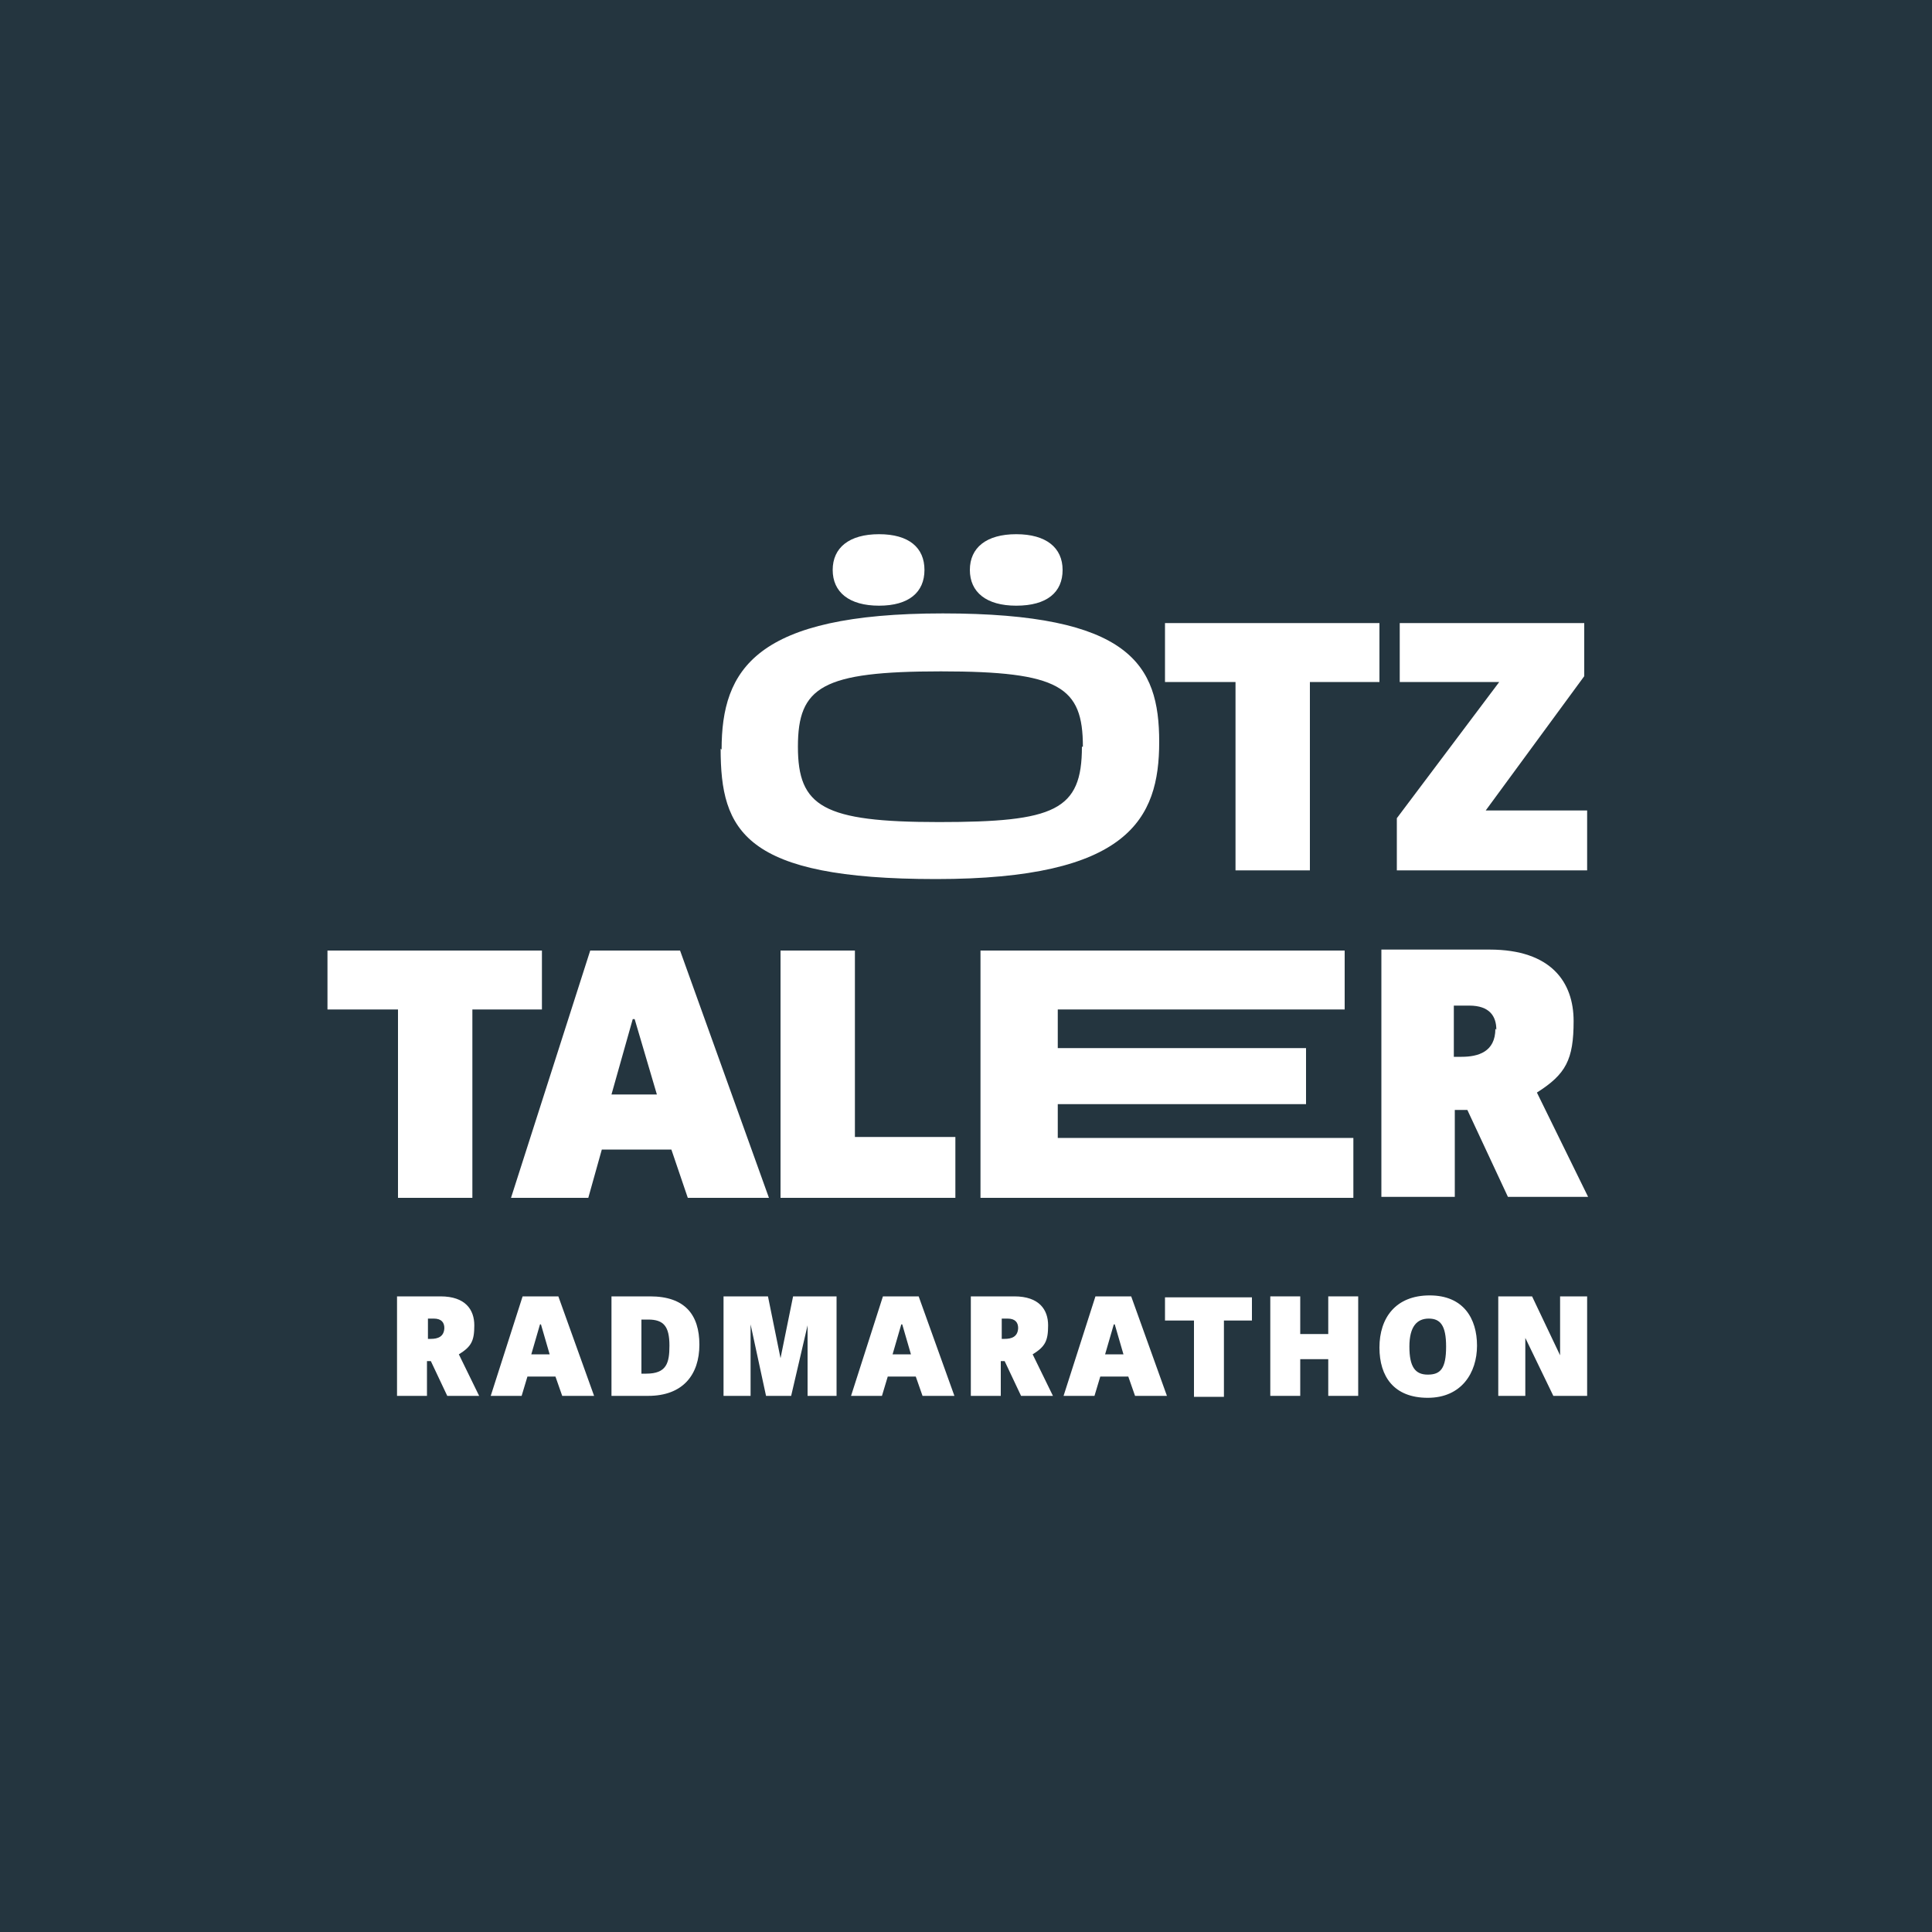
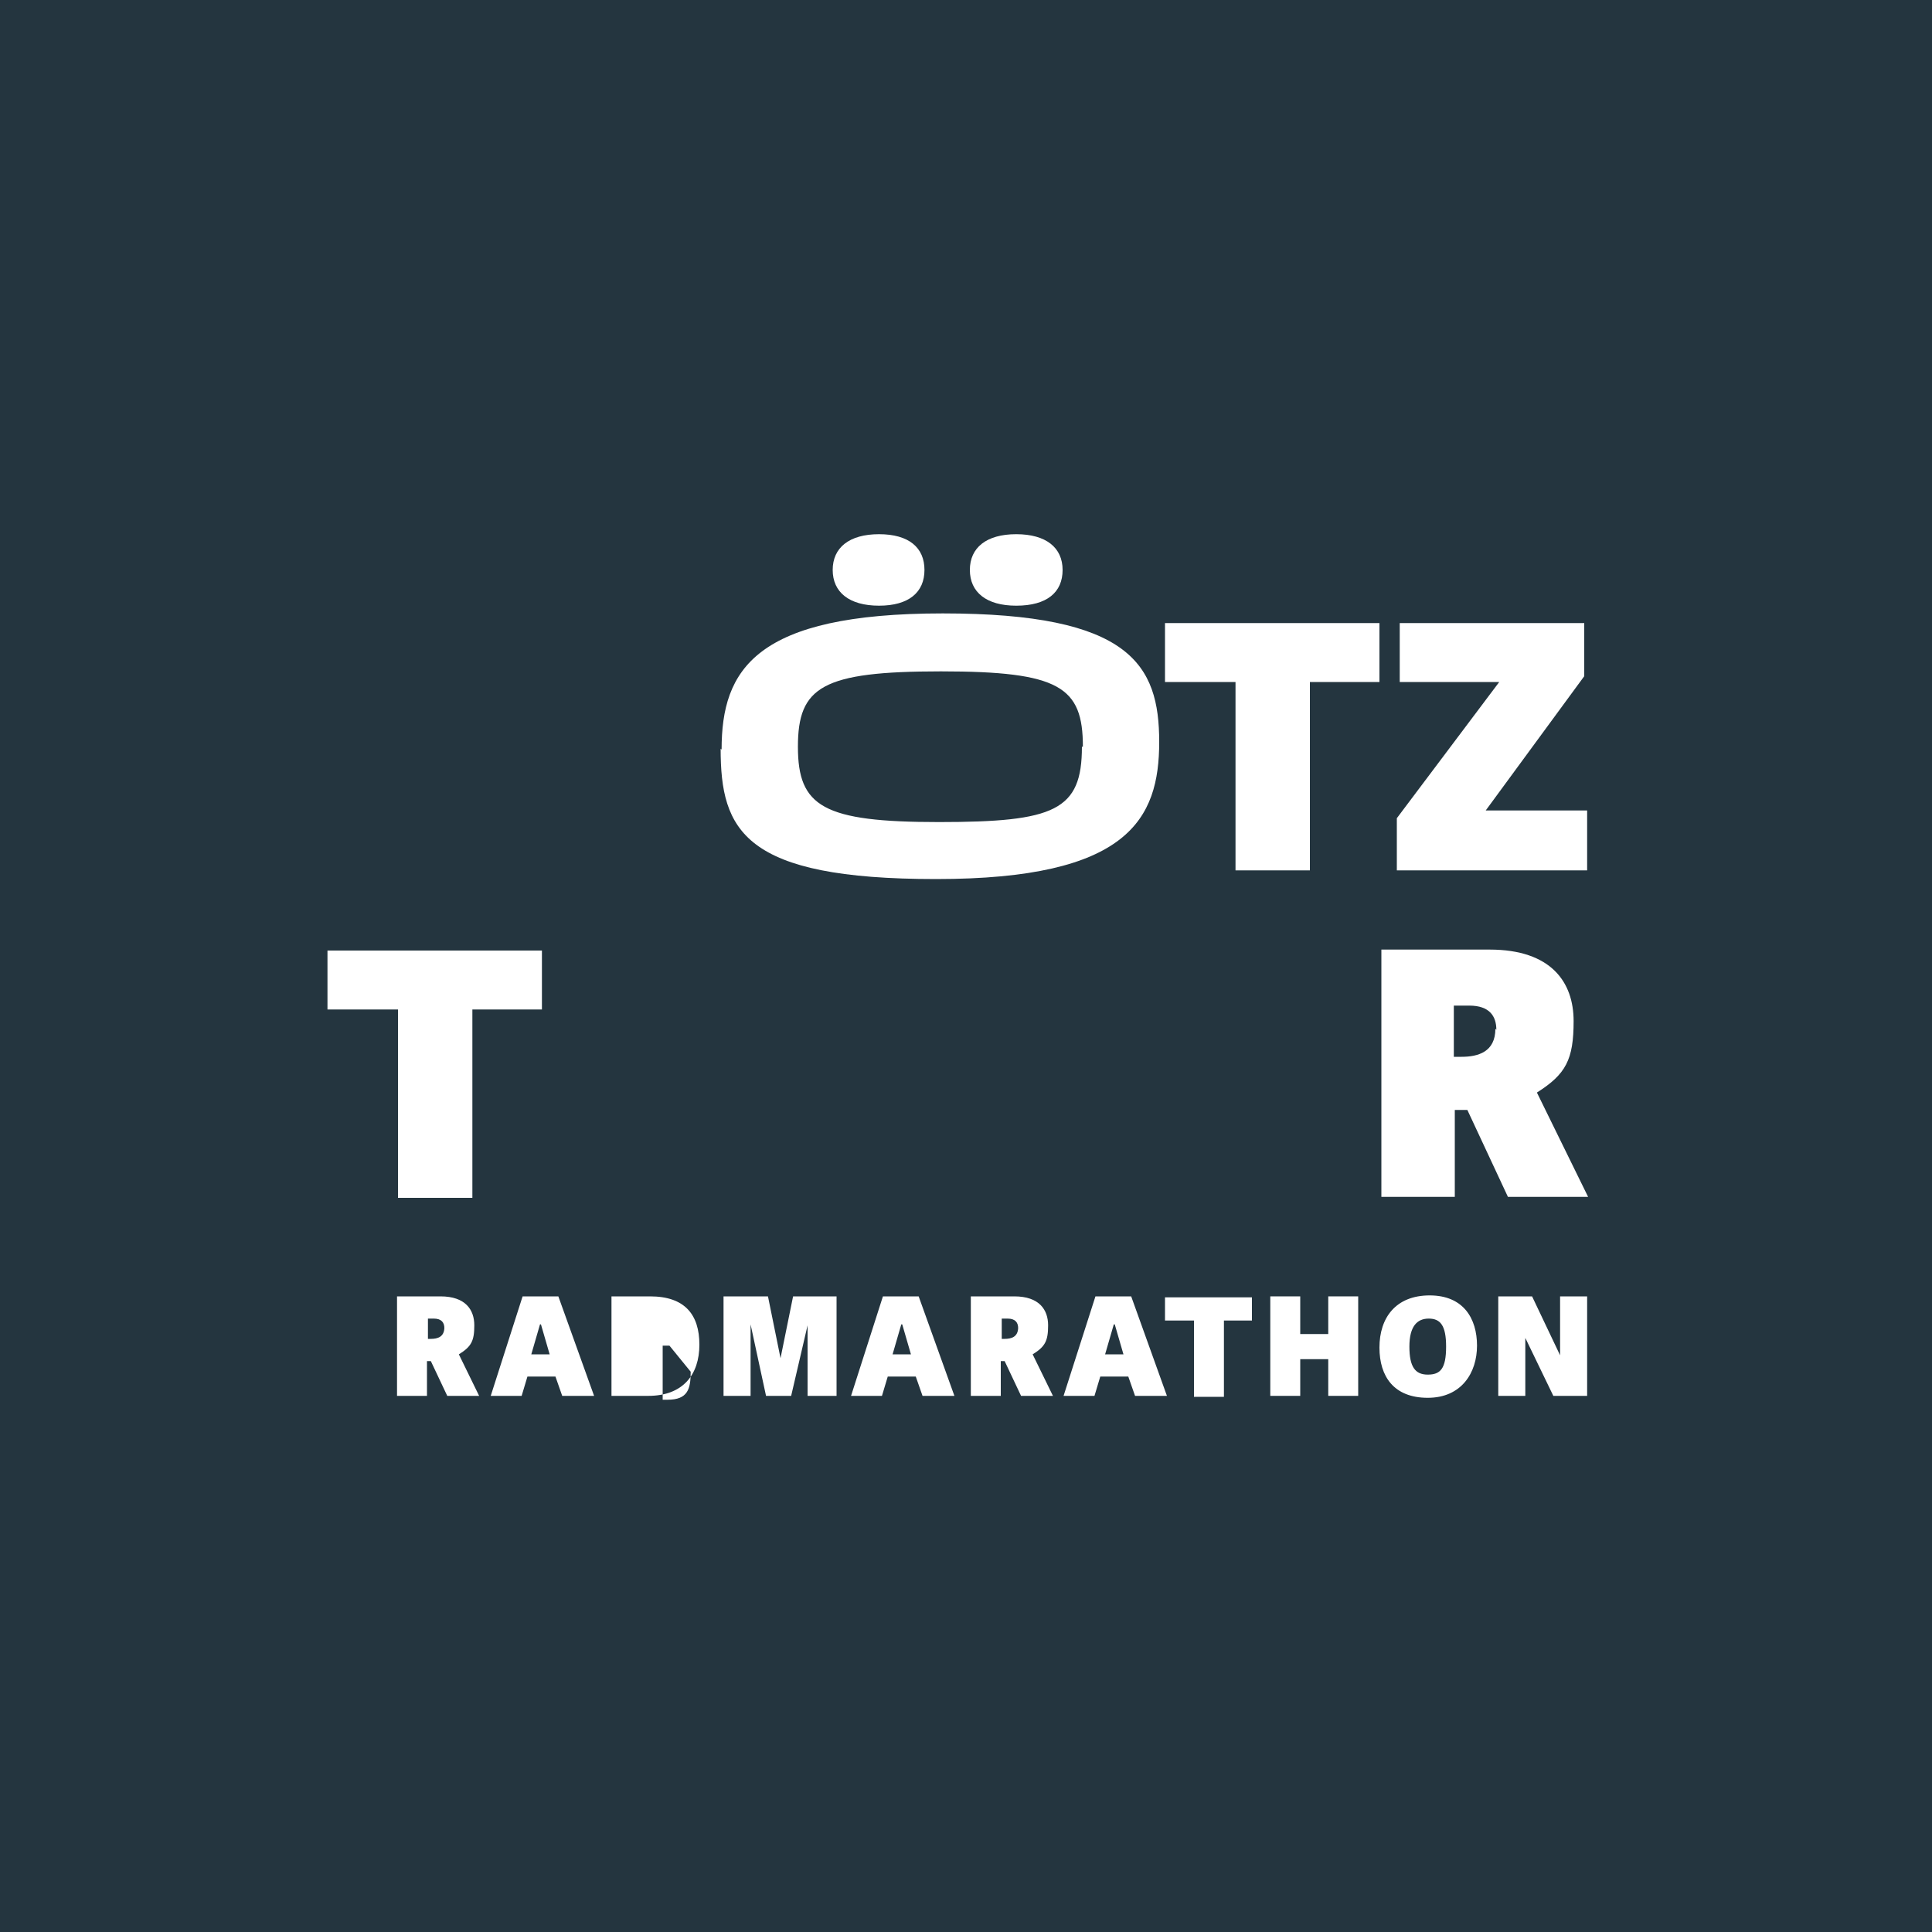
<svg xmlns="http://www.w3.org/2000/svg" id="Ebene_1" version="1.1" viewBox="0 0 200 200">
  <defs>
    <style>
      .st0 {
        fill: #24353f;
      }

      .st1 {
        fill: #fff;
      }
    </style>
  </defs>
  <rect class="st0" width="200" height="200" />
  <g>
    <g>
      <path class="st1" d="M74.7,77.6c0-8.3,3.5-14.1,22.9-14.1s22.4,5.3,22.4,13.3-3.2,14.2-23.1,14.2-22.3-5-22.3-13.5h0ZM112.1,77.3c0-6.2-2.4-7.8-14.7-7.8s-14.8,1.6-14.8,7.8,2.6,7.8,14.6,7.8,14.8-1.2,14.8-7.8h.1ZM91,62.7c-3.1,0-4.8-1.4-4.8-3.7s1.7-3.7,4.8-3.7,4.7,1.4,4.7,3.7-1.6,3.7-4.7,3.7ZM105.2,62.7c-3.1,0-4.8-1.4-4.8-3.7s1.7-3.7,4.8-3.7,4.8,1.4,4.8,3.7-1.6,3.7-4.8,3.7Z" />
      <path class="st1" d="M127.9,70.6h-7.3v-6.1h22.2v6.1h-7.2v19.5h-7.7s0-19.5,0-19.5Z" />
      <path class="st1" d="M164.3,83.9v6.2h-19.7v-5.4l10.6-14.1h-10.3v-6.1h19.1v5.5l-10.2,13.9h10.6,0Z" />
    </g>
    <g>
      <path class="st1" d="M41.2,104.5h-7.3v-6.1h22.2v6.1h-7.2v19.5h-7.7s0-19.5,0-19.5Z" />
-       <path class="st1" d="M79.5,124h-8.3l-1.7-5h-7.2l-1.4,5h-8l8.2-25.6h9.3l9.2,25.6h0ZM65.5,105.5l-2.2,7.8h4.7l-2.3-7.8h-.2Z" />
-       <path class="st1" d="M98.9,117.8v6.2h-18.1v-25.6h7.7v19.3h10.4Z" />
-       <path class="st1" d="M140.1,117.8v6.2h-38.6v-25.6h37.7v6.1h-29.7v4h25.7v5.8h-25.7v3.5h30.6Z" />
      <path class="st1" d="M150.6,114.9v9h-7.6v-25.6h11.2c6.4,0,8.7,3.4,8.7,7.4s-.8,5.5-3.8,7.4l5.3,10.8h-8.3l-4.2-9h-1.3ZM154.9,106.6c0-1.4-.7-2.5-2.8-2.5h-1.6v5.3h.8c1.7,0,3.5-.5,3.5-2.9h0Z" />
    </g>
    <g>
      <path class="st1" d="M44.2,140.9v3.6h-3.1v-10.3h4.5c2.6,0,3.5,1.4,3.5,3s-.3,2.2-1.6,3l2.1,4.3h-3.3l-1.7-3.6h-.5.1ZM46,137.5c0-.6-.3-1-1.1-1h-.6v2.1h.3c.7,0,1.4-.2,1.4-1.2h0Z" />
      <path class="st1" d="M61.6,144.5h-3.4l-.7-2h-2.9l-.6,2h-3.2l3.3-10.3h3.7l3.7,10.3h.1ZM55.9,137.1l-.9,3.1h1.9l-.9-3.1h-.1Z" />
-       <path class="st1" d="M63.2,134.2h4.1c3.6,0,5.1,1.9,5.1,5s-1.7,5.3-5.3,5.3h-3.8v-10.3h0ZM69.3,139.3c0-2-.6-2.7-2.2-2.7h-.7v5.6h.5c2.1,0,2.4-1.1,2.4-2.9Z" />
+       <path class="st1" d="M63.2,134.2h4.1c3.6,0,5.1,1.9,5.1,5s-1.7,5.3-5.3,5.3h-3.8v-10.3h0ZM69.3,139.3h-.7v5.6h.5c2.1,0,2.4-1.1,2.4-2.9Z" />
      <path class="st1" d="M83.6,144.5v-7.3h0l-1.7,7.3h-2.6l-1.6-7.4h0v7.4h-2.8v-10.3h4.6l1.3,6.4h0l1.3-6.4h4.5v10.3h-3Z" />
      <path class="st1" d="M98.9,144.5h-3.4l-.7-2h-2.9l-.6,2h-3.2l3.3-10.3h3.7l3.7,10.3h.1ZM93.3,137.1l-.9,3.1h1.9l-.9-3.1h0Z" />
      <path class="st1" d="M103.6,140.9v3.6h-3.1v-10.3h4.5c2.6,0,3.5,1.4,3.5,3s-.3,2.2-1.6,3l2.1,4.3h-3.3l-1.7-3.6h-.5,0ZM105.4,137.5c0-.6-.3-1-1.1-1h-.6v2.1h.3c.7,0,1.4-.2,1.4-1.2h0Z" />
      <path class="st1" d="M120.9,144.5h-3.4l-.7-2h-2.9l-.6,2h-3.2l3.3-10.3h3.7l3.7,10.3h0ZM115.3,137.1l-.9,3.1h1.9l-.9-3.1h0Z" />
      <path class="st1" d="M123.6,136.7h-3v-2.4h9v2.4h-2.9v7.9h-3.1v-7.9Z" />
      <path class="st1" d="M137.5,144.5v-3.8h-2.9v3.8h-3.1v-10.3h3.1v3.9h2.9v-3.9h3.1v10.3h-3.1Z" />
      <path class="st1" d="M142.8,139.5c0-3.1,1.7-5.4,5.2-5.4s4.9,2.4,4.9,5.2-1.6,5.4-5.1,5.4-5-2.2-5-5.2ZM149.7,139.4c0-2.2-.6-2.9-1.8-2.9s-2,.8-2,2.9.6,2.9,1.9,2.9,1.9-.6,1.9-2.9Z" />
      <path class="st1" d="M157.9,138.5v6h-2.8v-10.3h3.5l2.9,6.1v-6.1h2.8v10.3h-3.5l-2.9-6Z" />
    </g>
  </g>
</svg>